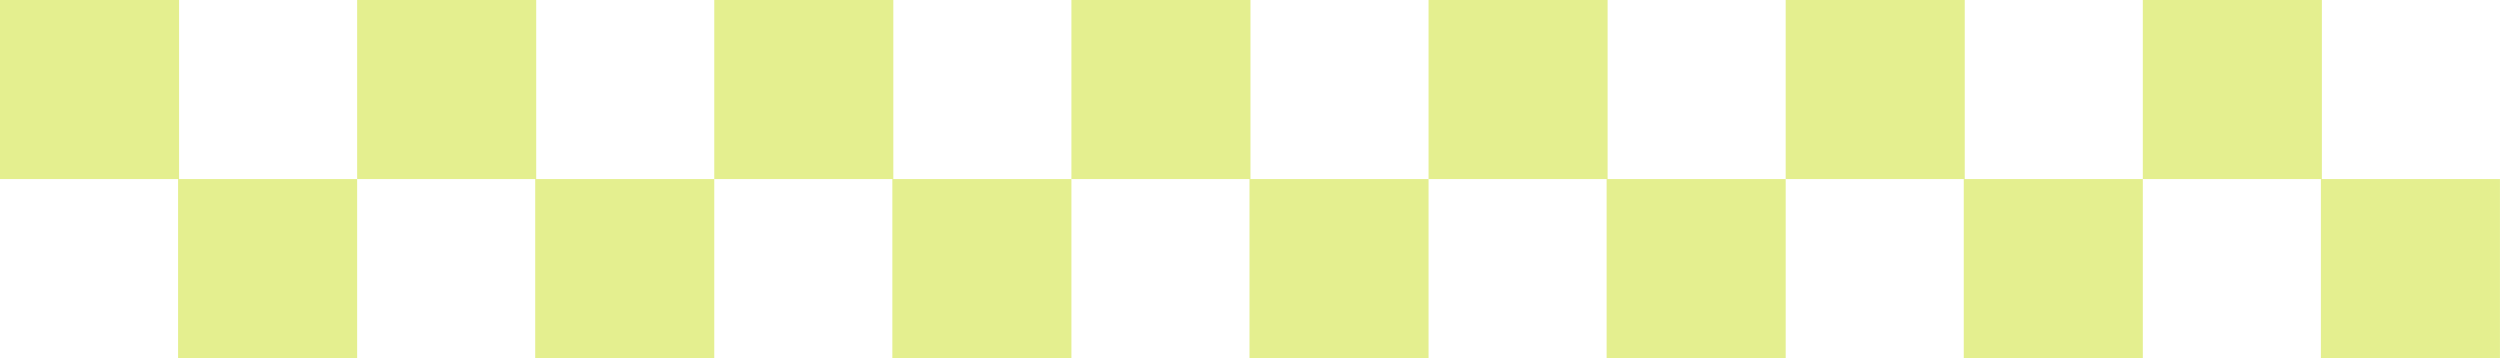
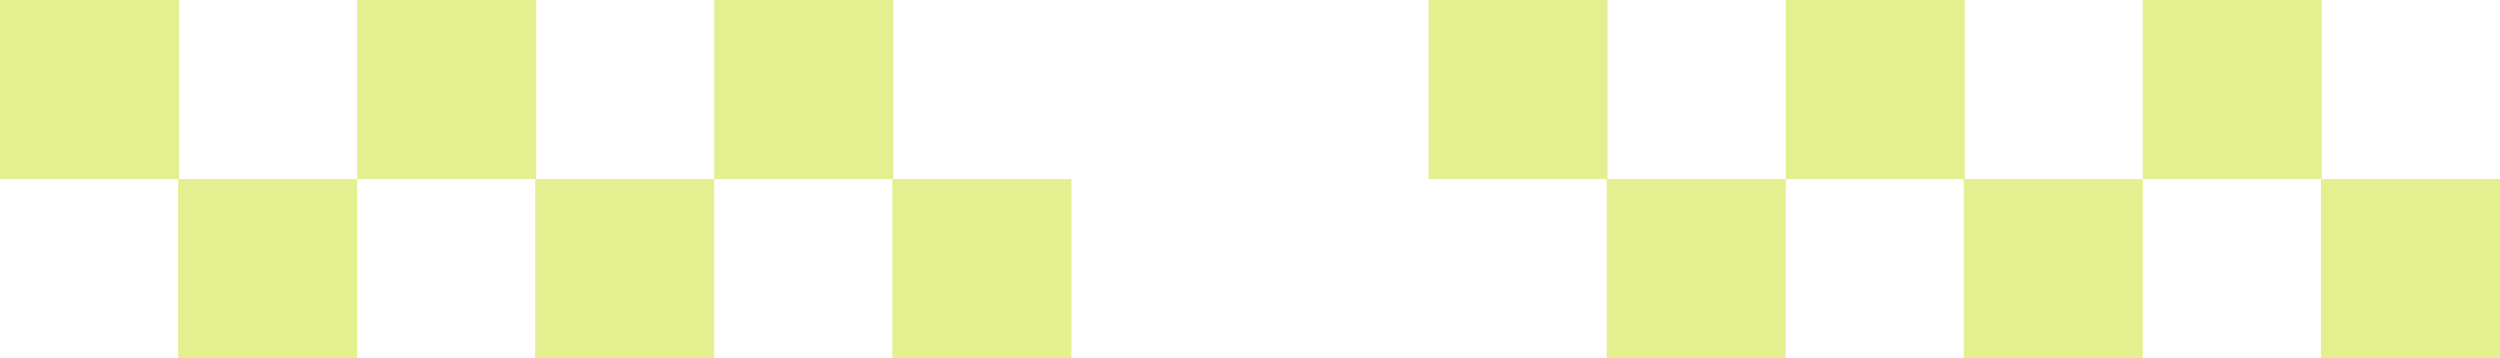
<svg xmlns="http://www.w3.org/2000/svg" data-name="Layer 1" fill="#000000" height="316.9" preserveAspectRatio="xMidYMid meet" version="1" viewBox="0.0 0.0 2212.5 316.9" width="2212.5" zoomAndPan="magnify">
  <g id="change1_1">
    <path d="M0 0H158.47V158.47H0z" fill="#e4ef8f" />
  </g>
  <path d="M158.47 0H316.94V158.47H158.47z" fill="none" />
  <g id="change1_2">
    <path d="M316.07 0H474.54V158.47H316.07z" fill="#e4ef8f" />
  </g>
  <path d="M474.53 0H633V158.47H474.53z" fill="none" />
  <g id="change1_3">
    <path d="M632.13 0H790.6V158.47H632.13z" fill="#e4ef8f" />
  </g>
  <path d="M790.6 0H949.07V158.47H790.6z" fill="none" />
  <g id="change1_4">
-     <path d="M948.2 0H1106.67V158.47H948.2z" fill="#e4ef8f" />
-   </g>
+     </g>
  <path d="M1106.66 0H1265.13V158.47H1106.66z" fill="none" />
  <g id="change1_5">
    <path d="M1264.26 0H1422.73V158.47H1264.26z" fill="#e4ef8f" />
  </g>
  <path d="M1422.73 0H1581.2V158.47H1422.73z" fill="none" />
  <g id="change1_6">
    <path d="M1580.33 0H1738.8V158.47H1580.33z" fill="#e4ef8f" />
  </g>
  <path d="M1738.79 0H1897.26V158.47H1738.79z" fill="none" />
  <g id="change1_7">
    <path d="M1896.39 0H2054.86V158.47H1896.39z" fill="#e4ef8f" />
  </g>
  <path d="M2054.86 0H2213.33V158.47H2054.86z" fill="none" />
  <g id="change1_8">
    <path d="M157.6 158.47H316.07V316.94H157.6z" fill="#e4ef8f" />
  </g>
  <path d="M316.07 158.47H474.54V316.94H316.07z" fill="none" />
  <g id="change1_9">
    <path d="M473.66 158.47H632.13V316.94H473.66z" fill="#e4ef8f" />
  </g>
  <path d="M632.13 158.47H790.6V316.94H632.13z" fill="none" />
  <g id="change1_10">
    <path d="M789.73 158.47H948.2V316.94H789.73z" fill="#e4ef8f" />
  </g>
-   <path d="M948.2 158.47H1106.67V316.94H948.2z" fill="none" />
  <g id="change1_11">
-     <path d="M1105.8 158.47H1264.27V316.94H1105.8z" fill="#e4ef8f" />
-   </g>
+     </g>
  <path d="M1264.26 158.47H1422.73V316.94H1264.26z" fill="none" />
  <g id="change1_12">
    <path d="M1421.86 158.47H1580.33V316.94H1421.86z" fill="#e4ef8f" />
  </g>
  <path d="M1580.33 158.47H1738.8V316.94H1580.33z" fill="none" />
  <g id="change1_13">
    <path d="M1737.93 158.47H1896.4V316.94H1737.93z" fill="#e4ef8f" />
  </g>
  <path d="M1896.39 158.47H2054.86V316.94H1896.39z" fill="none" />
  <g id="change1_14">
    <path d="M2053.99 158.47H2212.46V316.94H2053.99z" fill="#e4ef8f" />
  </g>
  <path d="M2212.46 158.47H2370.93V316.94H2212.46z" fill="none" />
</svg>